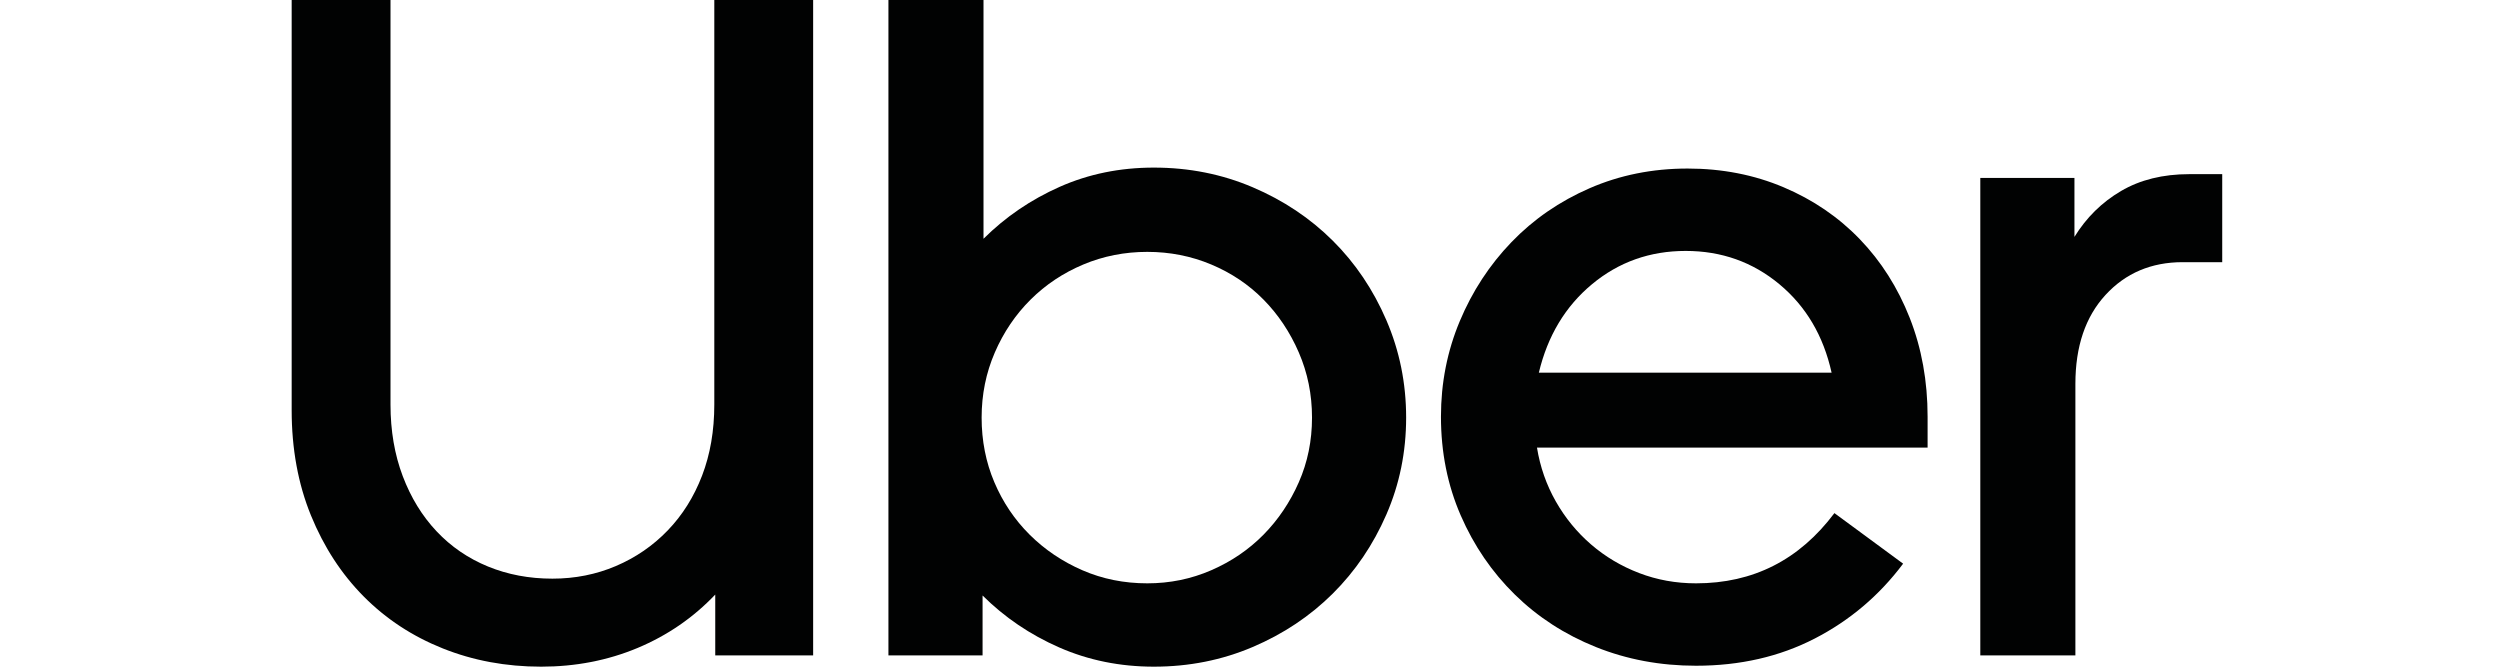
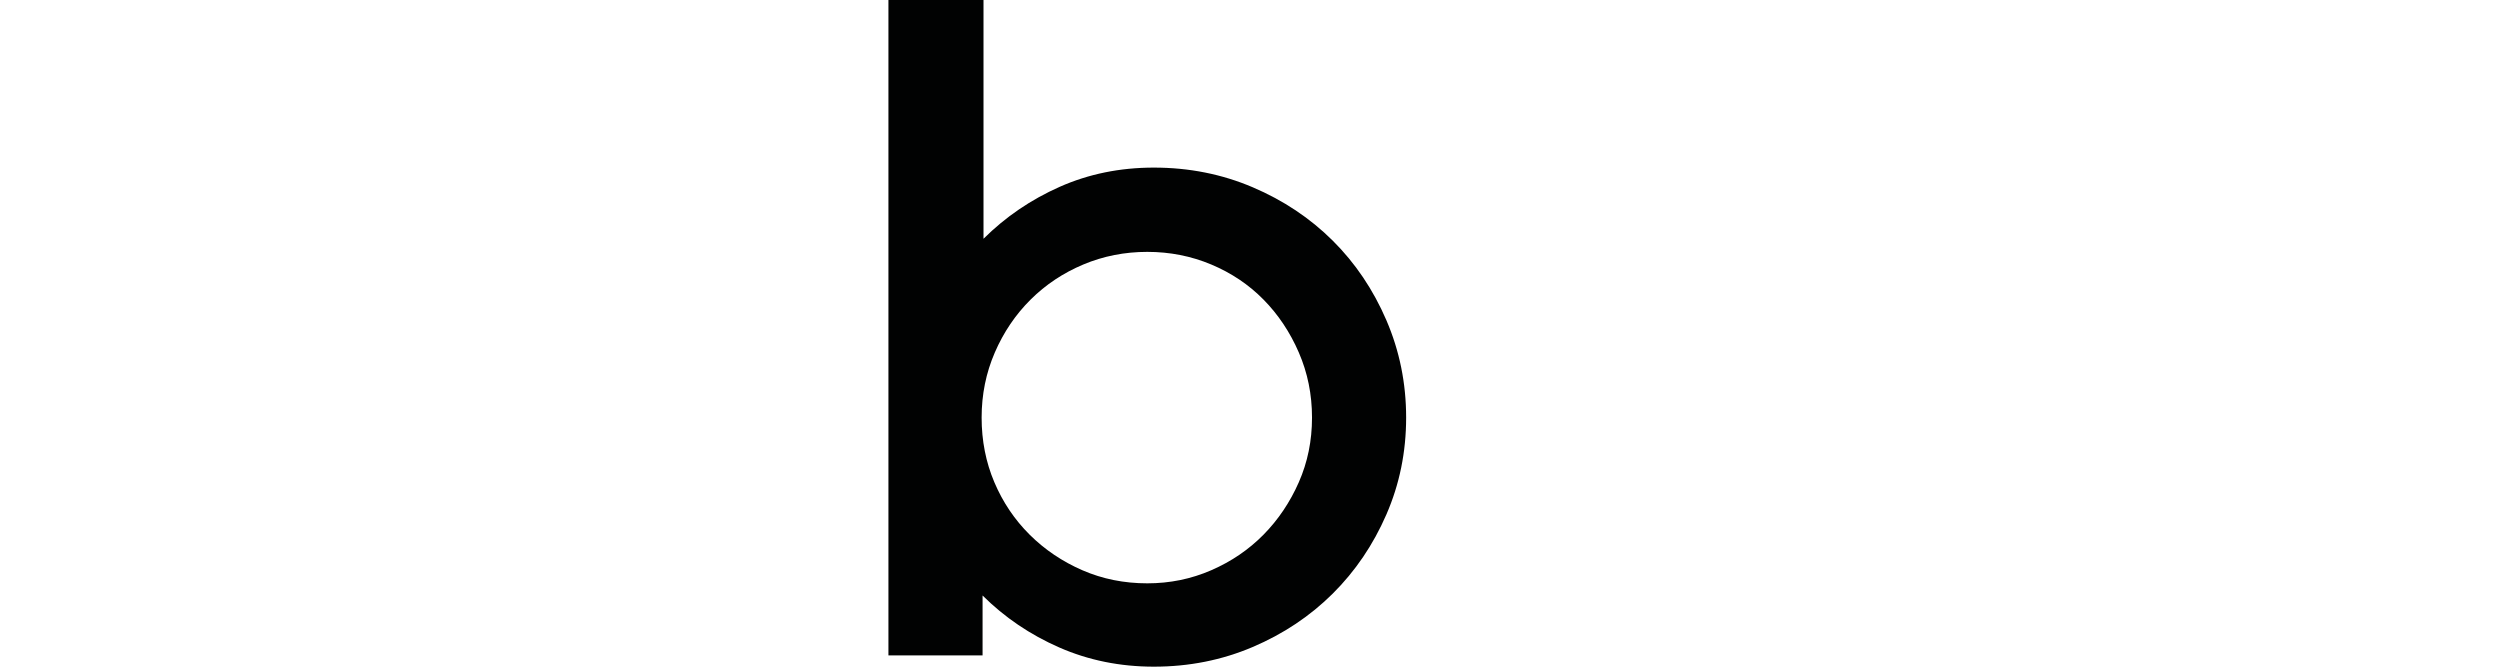
<svg xmlns="http://www.w3.org/2000/svg" width="180" height="48" viewBox="0 0 180 48" fill="none">
  <rect width="180" height="48" fill="white" />
-   <path d="M28.997 34.281C29.584 35.832 30.398 37.157 31.437 38.258C32.476 39.36 33.707 40.202 35.131 40.787C36.554 41.371 38.101 41.663 39.773 41.663C41.4 41.663 42.925 41.36 44.348 40.753C45.771 40.146 47.014 39.292 48.075 38.191C49.137 37.09 49.962 35.775 50.549 34.247C51.136 32.719 51.43 31.011 51.43 29.124V0H58.546V47.191H51.498V42.809C49.916 44.472 48.053 45.753 45.907 46.652C43.76 47.55 41.445 48 38.96 48C36.429 48 34.069 47.562 31.877 46.685C29.686 45.809 27.788 44.562 26.185 42.944C24.581 41.326 23.316 39.382 22.389 37.112C21.463 34.843 21 32.315 21 29.528V0H28.116V29.124C28.116 31.011 28.41 32.73 28.997 34.281Z" fill="#010202" />
  <path d="M70.812 0V17.191C72.394 15.618 74.224 14.371 76.302 13.45C78.38 12.528 80.639 12.067 83.079 12.067C85.609 12.067 87.981 12.539 90.195 13.483C92.409 14.427 94.329 15.708 95.956 17.326C97.583 18.944 98.87 20.854 99.819 23.056C100.768 25.259 101.242 27.596 101.242 30.067C101.242 32.539 100.768 34.865 99.819 37.045C98.87 39.225 97.583 41.124 95.956 42.741C94.329 44.359 92.409 45.64 90.195 46.584C87.981 47.528 85.609 48 83.079 48C80.639 48 78.369 47.539 76.268 46.618C74.167 45.697 72.326 44.449 70.745 42.876V47.191H63.967V0H70.812ZM71.592 34.719C72.202 36.157 73.049 37.416 74.133 38.495C75.218 39.573 76.483 40.427 77.928 41.056C79.374 41.686 80.933 42 82.605 42C84.231 42 85.768 41.686 87.213 41.056C88.659 40.427 89.913 39.573 90.975 38.495C92.037 37.416 92.884 36.157 93.516 34.719C94.149 33.281 94.465 31.73 94.465 30.067C94.465 28.404 94.149 26.843 93.516 25.382C92.884 23.921 92.037 22.652 90.975 21.573C89.913 20.494 88.659 19.652 87.213 19.045C85.767 18.438 84.231 18.135 82.605 18.135C80.978 18.135 79.442 18.438 77.996 19.045C76.551 19.652 75.286 20.494 74.201 21.573C73.117 22.652 72.258 23.921 71.626 25.382C70.993 26.843 70.677 28.404 70.677 30.067C70.677 31.73 70.982 33.281 71.592 34.719Z" fill="#010202" />
-   <path d="M105.104 23.124C106.008 20.966 107.251 19.067 108.832 17.427C110.413 15.787 112.288 14.494 114.457 13.551C116.626 12.607 118.975 12.135 121.505 12.135C123.99 12.135 126.295 12.585 128.418 13.483C130.542 14.382 132.372 15.629 133.908 17.225C135.444 18.82 136.641 20.708 137.5 22.888C138.358 25.068 138.787 27.438 138.787 30V32.225H110.662C110.888 33.618 111.34 34.91 112.017 36.101C112.695 37.292 113.542 38.326 114.559 39.202C115.575 40.079 116.727 40.764 118.015 41.258C119.303 41.753 120.67 42 122.115 42C126.227 42 129.548 40.315 132.078 36.944L137.025 40.584C135.309 42.876 133.185 44.674 130.655 45.978C128.125 47.281 125.278 47.933 122.116 47.933C119.54 47.933 117.134 47.483 114.898 46.584C112.661 45.685 110.719 44.427 109.069 42.809C107.42 41.191 106.121 39.292 105.173 37.112C104.224 34.933 103.749 32.562 103.749 30C103.749 27.573 104.201 25.281 105.104 23.124ZM114.627 20.461C112.706 22.056 111.43 24.18 110.797 26.831H131.875C131.287 24.18 130.034 22.056 128.113 20.461C126.193 18.865 123.945 18.067 121.37 18.067C118.795 18.067 116.547 18.865 114.627 20.461Z" fill="#010202" />
-   <path d="M151.596 21.236C150.151 22.809 149.428 24.944 149.428 27.64V47.191H142.582V12.809H149.36V17.056C150.218 15.663 151.336 14.562 152.714 13.753C154.092 12.944 155.73 12.539 157.628 12.539H160V18.876H157.154C154.895 18.877 153.042 19.663 151.596 21.236Z" fill="#010202" />
</svg>